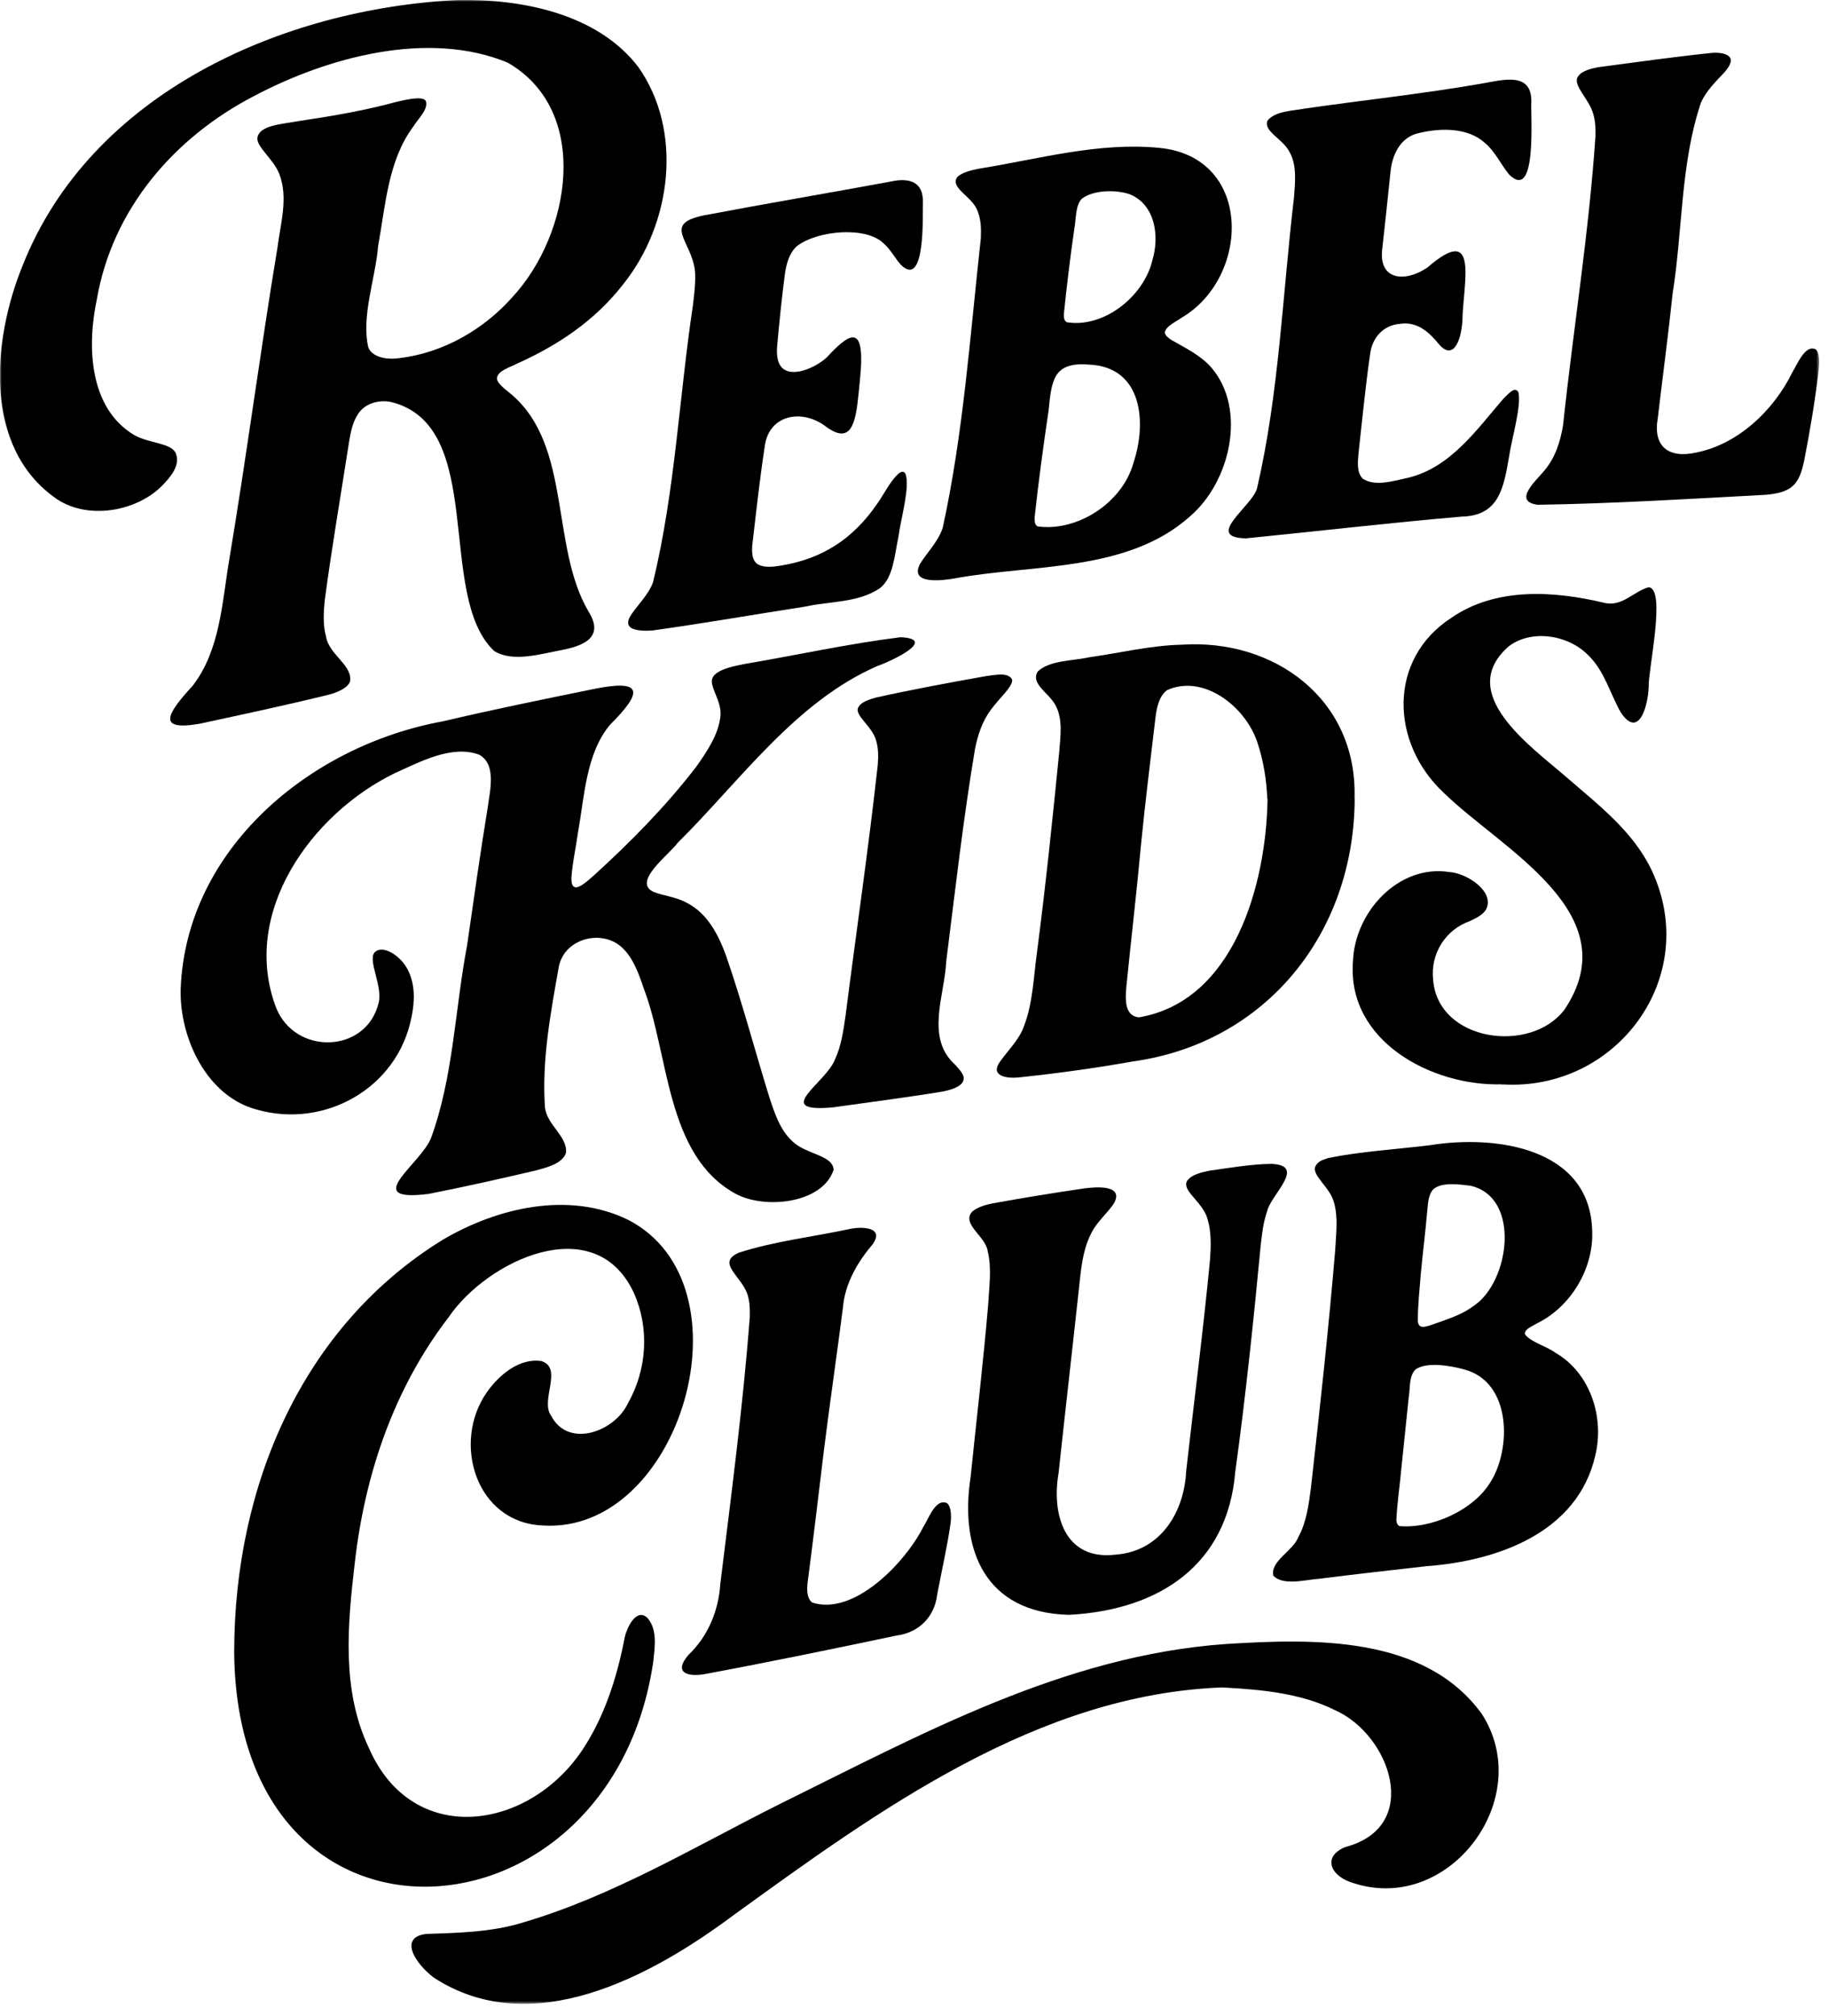
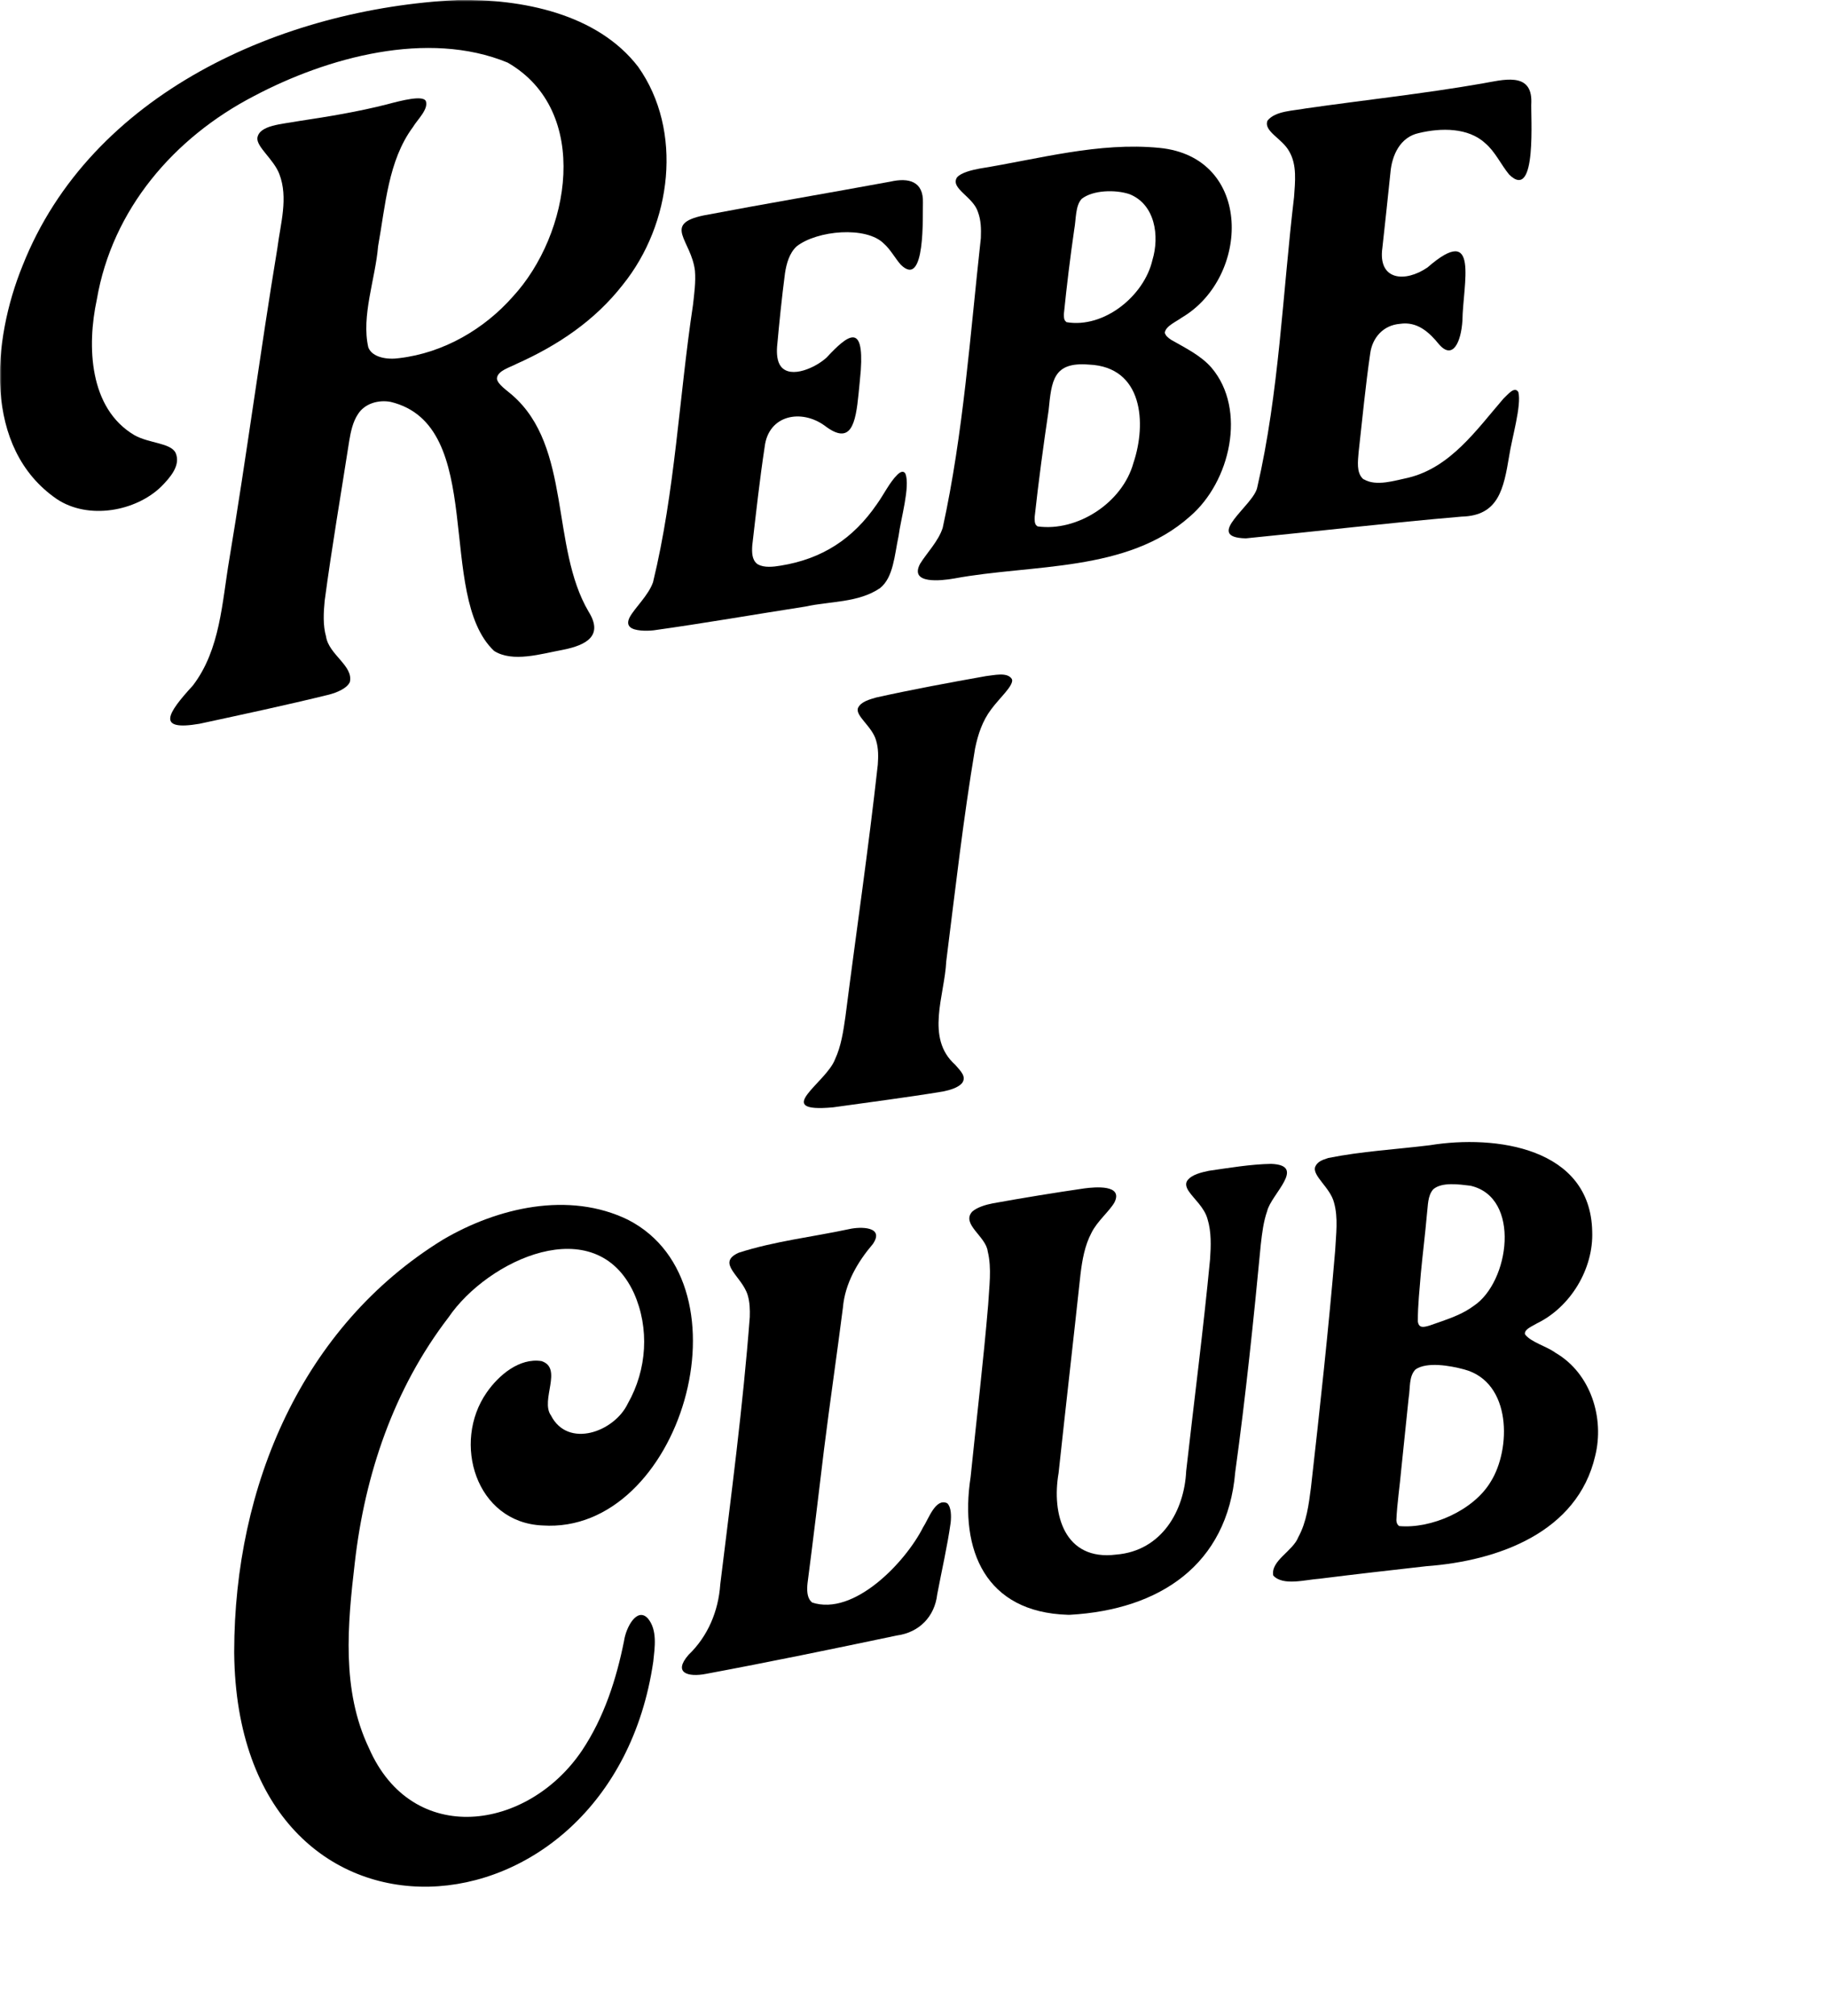
<svg xmlns="http://www.w3.org/2000/svg" fill="none" viewBox="0 0 547 603" height="603" width="547">
  <mask height="600" width="545" y="0" x="0" maskUnits="userSpaceOnUse" style="mask-type:luminance" id="mask0_82_508">
    <path fill="white" d="M544.383 0H0V599.386H544.383V0Z" />
  </mask>
  <g mask="url(#mask0_82_508)">
    <path fill="black" d="M148.706 113.356C148.981 115.008 151.765 116.833 153.277 118.175C171.114 133.666 164.687 163.546 176.132 182.961C180.531 190.018 175.754 192.944 168.33 194.389C161.938 195.56 153.415 198.245 147.847 194.699C130.285 178.107 145.888 127.194 116.882 120.206C113.17 119.518 109.08 120.723 107.087 123.924C105.609 126.127 104.956 129.122 104.51 131.807C102.035 147.78 99.286 163.683 97.155 179.69C96.811 183.236 96.605 187.023 97.567 190.396C98.358 195.801 105.85 199.174 104.681 204.028C103.753 205.99 100.729 207.161 98.427 207.78C85.676 210.913 72.616 213.701 59.694 216.489C46.669 218.727 50.037 213.426 57.701 205.061C65.949 194.32 66.43 180.103 68.63 167.229C73.785 136.351 77.84 105.404 82.996 74.251C83.923 66.884 86.329 59.173 83.58 52.047C81.896 47.641 76.775 43.992 77.016 41.273C77.565 37.417 84.233 37.176 89.628 36.178C98.358 34.87 107.087 33.424 115.645 31.255C120.525 29.947 126.367 28.502 127.398 30.154C128.361 32.632 124.89 35.765 123.549 38.037C116.126 48.054 115.335 61.548 113.136 73.665C112.345 83.338 108.049 94.526 110.215 103.924C111.417 106.987 116.023 107.642 119.459 107.125C132.863 105.542 144.96 98.347 153.415 88.777C170.702 70.085 177.06 33.218 151.903 18.725C127.948 8.846 97.808 17.21 76.053 28.708C51.996 41.169 33.575 62.684 28.97 89.603C25.98 103.511 26.633 122.134 40.208 130.155C44.676 132.668 51.034 132.427 52.546 135.456C54.195 139.208 50.827 142.926 48.25 145.542C40.655 152.943 26.461 155.594 16.975 149.26C-5.226 133.976 -2.305 101.721 6.734 79.517C27.114 27.916 84.37 2.58 136.987 -0.001C156.095 -0.346 178.675 4.026 190.944 19.964C204.519 39.104 201.014 67.022 186.373 85.163C178.022 95.869 167.024 103.27 154.549 108.846C152.624 109.879 148.981 110.843 148.706 113.08V113.356Z" />
-     <path fill="black" d="M172.079 265.408C173.591 265.614 176.1 263.239 177.578 261.965C188.851 251.742 199.333 241.036 208.303 229.401C211.499 224.857 215.039 219.728 215.589 214.117C215.898 210.605 213.733 207.369 213.149 204.891C212.839 203.686 213.011 202.653 213.905 201.793C215.967 199.9 219.816 199.211 222.703 198.626C238.34 195.975 253.909 192.533 269.443 190.605C280.922 191.121 266.418 197.903 262.707 199.142C238.065 209.814 221.534 233.531 202.77 252.12C200.433 255.459 188.782 263.962 195.759 266.854C198.233 267.852 202.426 268.299 205.519 270.055C211.74 273.188 215.073 279.763 217.341 286.096C222.119 299.9 225.83 314.049 230.161 328.025C231.741 332.844 233.391 338.076 237.275 341.519C239.99 344.066 244.32 344.961 247.035 346.579C248.547 347.474 249.441 348.575 249.441 349.918C246.107 360.073 228.717 361.794 220.056 357.043C199.127 345.511 200.295 315.494 192.562 295.46C191.153 291.294 189.538 286.716 186.342 283.618C180.328 277.732 168.952 280.589 167.233 289.091C164.759 302.93 162.078 317.319 163.075 331.295C163.694 336.562 169.88 339.901 169.364 344.857C168.23 348.128 163.556 349.195 160.394 350.09C149.672 352.603 138.949 355.012 128.261 357.112C107.674 359.694 125.717 348.369 128.948 340.486C135.684 322.104 136.131 301.897 139.774 282.757C141.767 268.919 143.726 255.046 145.96 241.415C146.613 236.389 148.606 228.678 143.417 225.752C135.237 222.688 125.683 227.886 118.157 231.26C93.068 243.446 71.863 273.153 82.62 301.415C88.325 315.735 109.53 315.15 113.276 300.073C114.617 295.219 110.149 287.611 111.97 285.029C114.239 282.275 119.841 285.752 121.971 289.986C124.274 294.324 124.136 299.522 123.14 304.238C118.947 325.615 97.055 337.629 76.915 331.914C61.828 327.99 53.683 310.434 54.061 295.838C55.642 253.876 92.862 222.963 132.488 215.769C147.369 212.258 162.319 209.228 177.303 206.165C192.425 203.032 192.631 206.75 182.493 216.836C175.344 225.476 174.897 238.144 172.938 249.125C172.32 253.566 171.254 258.282 170.98 262.654C170.98 264.1 171.22 265.029 171.839 265.27L172.045 265.339L172.079 265.408Z" />
    <path fill="black" d="M70.079 493.944C70.148 444.408 90.459 396.697 132.525 370.81C148.85 361.206 170.192 356.214 187.926 364.855C225.696 384.235 203.632 459.072 162.322 456.284C142.389 455.423 135.171 431.465 145.653 416.49C149.262 411.292 155.448 406.094 162.047 407.127C168.542 409.227 161.6 418.831 164.865 423.375C169.951 433.358 183.836 428.298 187.857 419.829C193.631 409.674 194.387 397.247 189.678 386.748C178.131 361.791 145.894 376.869 134.209 394.046C117.816 415.389 109.155 441.103 106.165 467.472C104 485.923 102.144 505.579 110.392 522.86C123.383 552.636 157.923 547.645 174.144 523.617C180.777 513.703 184.455 502.205 186.723 490.88C187.341 486.611 190.675 480.622 193.871 484.098C196.758 487.575 195.933 492.739 195.486 496.973C182.908 583.273 71.144 591.087 70.079 494.529V493.944Z" />
-     <path fill="black" d="M366.01 504.724C310.541 506.686 262.804 541.523 219.501 572.849C194.825 591.265 159.014 610.612 129.767 591.506C124.269 587.341 119.148 579.424 127.602 578.46C137.328 578.15 147.157 577.909 156.23 575.121C183.346 567.203 207.816 552.401 232.939 539.802C275.623 518.769 318.411 495.154 366.834 491.746C392.954 490.129 426.222 489.061 443.371 512.607C459.661 537.702 433.92 572.332 405.395 563.382C398.109 561.455 395.463 555.362 402.577 552.47C425.672 546.411 416.083 518.838 399.415 511.506C389.551 506.549 377.591 505.378 366.663 504.793H366.044L366.01 504.724Z" />
    <path fill="black" d="M456.368 399.177C458.258 401.553 462.829 402.689 465.475 404.651C476.061 410.813 480.15 424.203 477.332 435.494C472.04 458.352 448.292 466.889 426.812 468.472C416.124 469.677 405.47 470.882 394.816 472.224C390.588 472.5 383.921 474.462 381 471.261C380.175 466.82 386.911 463.963 388.526 459.729C390.966 455.254 391.619 450.056 392.272 445.03C394.953 421.381 397.565 397.422 399.524 374.082C399.765 369.298 400.486 364.306 399.18 359.693C398.046 355.184 392.513 351.604 393.578 348.953C394.231 347.507 395.503 346.991 397.462 346.371C407.36 344.375 417.842 343.791 427.877 342.552C447.536 339.351 475.923 343.275 476.439 368.299C476.886 379.487 469.978 390.95 459.908 395.838C458.602 396.664 456.265 397.491 456.299 398.902L456.368 399.143V399.177ZM418.632 456.462C428.187 457.357 440.937 451.846 446.092 443.171C452.141 433.532 452.485 413.429 438.119 409.608C433.892 408.472 426.984 407.267 423.581 409.608C421.519 411.708 422.035 415.116 421.519 418.145C420.798 425.236 420.041 432.293 419.32 439.35C418.873 444.479 418.048 449.746 417.842 454.703C417.876 455.357 418.048 455.873 418.392 456.217L418.667 456.462H418.632ZM425.025 396.699C426.193 397.387 429.08 395.942 431.417 395.219C434.82 394.014 438.05 392.775 440.937 390.64C451.728 383.549 455.234 358.11 440.009 354.668C436.572 354.254 431.452 353.497 428.874 355.735C427.156 357.697 427.327 360.588 426.984 363.205C426.468 369.057 425.712 375.081 425.162 380.898C424.819 385.546 424.234 390.262 424.269 395.288C424.337 395.804 424.509 396.217 424.75 396.492L425.059 396.733L425.025 396.699Z" />
    <path fill="black" d="M348.629 99.69C348.767 100.344 349.42 100.964 350.451 101.652C354.541 103.993 359.386 106.334 362.548 110.017C373.133 122.513 368.15 144.131 356.087 154.458C337.253 171.292 308.831 168.675 285.461 173.047C281.68 173.701 272.023 174.837 275.322 168.641C277.281 165.44 280.821 161.894 282.093 157.866C288.279 129.604 290.272 100.413 293.503 71.222C293.606 68.468 293.571 65.921 292.643 63.442C291.234 58.829 284.292 56.385 286.354 53.081C287.591 51.6 290.925 50.843 293.09 50.43C310.824 47.573 328.764 42.444 346.945 44.234C375.058 46.987 374.13 82.96 353.613 95.009C351.997 96.213 348.87 97.487 348.561 99.449V99.725L348.629 99.69ZM310.48 157.453C322.337 159.106 335.878 150.431 339.177 138.417C343.129 126.644 342.064 109.708 325.808 109.053C315.12 108.193 314.673 113.873 313.779 122.754C312.199 133.391 310.789 143.821 309.621 154.493C309.587 155.353 309.518 156.661 310.171 157.212L310.48 157.453ZM319.072 96.351C330.31 98.313 342.373 88.537 344.849 77.762C347.014 70.602 345.674 61.136 337.974 58.072C333.85 56.695 327.08 56.798 323.677 59.483C321.753 61.549 322.028 65.507 321.443 68.674C320.241 76.936 319.175 85.714 318.35 93.907C318.35 94.596 318.316 95.559 318.832 96.076L319.106 96.317L319.072 96.351Z" />
-     <path fill="black" d="M449.248 324.338C428.49 324.889 403.092 311.498 404.845 287.711C405.326 272.702 418.557 258.52 433.61 260.826C438.8 261.136 447.22 266.506 444.78 271.842C444.024 273.356 442.134 274.458 439.968 275.456C432.579 278.004 428.009 285.232 428.833 292.978C430.208 311.601 458.011 315.353 468.116 302.031C487.568 273.15 449.351 254.079 432.03 237.143C416.014 222.237 415.224 197.177 434.263 184.819C447.701 175.524 465.194 176.729 480.316 180.378C485.54 181.445 488.874 176.867 493.307 175.662C498.668 175.903 493.17 200.344 493.341 205.473C493.066 211.91 490.145 220.929 484.99 213.08C481.828 207.573 480.11 200.688 475.367 196.109C469.387 189.844 458.286 188.158 451.516 193.287C435.363 207.332 458.011 223.167 468.562 232.323C478.185 240.688 488.667 248.571 494.269 260.379C509.185 292.255 483.753 326.3 449.832 324.372H449.213L449.248 324.338Z" />
-     <path fill="black" d="M405.37 238.932C405.198 279.311 378.666 311.979 339.041 317.487C327.631 319.518 316.049 321.102 304.57 322.306C301.099 322.616 296.288 321.79 299.14 317.694C301.58 314.182 304.983 311.05 306.426 306.885C309.107 299.931 309.279 292.117 310.31 284.785C312.887 265.06 314.984 244.887 316.977 224.715C317.321 220.137 318.077 215.145 315.877 211.015C313.953 207.262 308.213 204.543 310.55 200.825C314.262 197.417 320.964 197.727 325.775 196.625C335.089 195.317 344.264 193.045 353.646 192.839C381.278 191.014 405.954 209.052 405.335 238.278V238.898L405.37 238.932ZM379.216 238.863C378.975 233.424 378.151 227.71 376.192 221.892C372.583 211.256 360.108 201.582 349.282 206.402C346.842 208.089 346.086 211.772 345.742 214.767C344.264 227.366 342.684 239.896 341.447 252.461C340.175 266.437 338.491 280.723 337.048 295.112C336.738 298.623 336.36 303.924 340.828 304.303C369.215 299.449 378.769 264.784 379.285 239.517V238.863H379.216Z" />
    <path fill="black" d="M408.121 143.372C411.798 145.575 417.332 143.751 421.421 142.89C434.034 139.827 441.801 128.604 449.878 119.241C451.149 118.071 453.211 115.386 454.345 117.279C455.342 121.272 452.386 131.117 451.596 136.384C449.946 146.229 448.434 154.25 437.402 154.526C415.957 156.35 394.374 158.897 372.791 161.032C359.869 160.722 375.3 151.118 376.228 145.713C382.758 117.451 383.789 87.847 387.225 58.931C387.535 54.387 388.153 49.361 385.782 45.299C383.72 41.444 377.981 39.24 379.287 36.074C381.658 33.113 387.122 33.148 390.765 32.425C408.087 29.946 426.061 28.018 443.451 24.989C449.534 23.956 458.435 21.271 458.229 30.531C457.954 34.249 460.085 60.583 451.596 52.218C449.19 49.327 447.403 45.334 444.413 42.821C439.327 38.139 431.216 38.208 424.617 39.791C419.016 40.962 416.507 46.366 416.06 51.667C415.269 59.309 414.479 66.711 413.654 74.146C412.279 83.888 420.425 84.611 427.161 79.998C442.901 66.297 437.746 84.99 437.608 95.902C437.196 102.305 434.756 107.744 430.632 103.028C427.676 99.379 424.102 96.074 418.912 96.866C413.86 97.279 410.63 101.065 410.011 105.747C408.602 115.386 407.64 125.541 406.54 135.317C406.334 137.933 405.853 141.272 407.777 143.166L408.121 143.441V143.372Z" />
    <path fill="black" d="M319.477 483.003C294.938 482.245 287.068 463.76 290.436 441.832C292.189 424.654 294.251 407.339 295.694 390.265C295.969 384.998 296.828 379.422 295.557 374.293C295.041 369.817 287.549 366.134 290.917 362.416C292.395 361.108 294.938 360.351 297.069 359.938C306.211 358.285 315.49 356.771 324.494 355.463C327.656 355.05 336.145 354.258 333.499 359.628C331.986 362.313 328.275 365.308 326.591 368.785C324.597 372.537 323.841 376.874 323.326 381.108C321.161 401.177 318.892 420.833 316.762 440.627C314.631 452.951 318.514 466.961 334.014 464.999C347.623 463.897 354.393 451.884 354.943 440.042C357.315 418.975 360.064 397.873 362.092 376.668C362.367 372.675 362.504 368.44 361.336 364.654C360.408 361.177 357.212 358.561 355.699 356.289C354.909 355.084 354.668 354.051 355.287 353.122C356.627 351.297 359.514 350.678 361.748 350.196C367.797 349.335 374.189 348.234 380.341 348.13C391.167 348.509 380.341 357.218 379.172 362.279C378.073 365.411 377.66 368.819 377.282 372.158C375.151 394.568 372.746 417.701 369.618 440.352C367.281 468.097 346.936 481.488 320.198 483.003H319.545H319.477Z" />
    <path fill="black" d="M226.889 168.847C228.642 169.845 231.392 169.57 233.591 169.191C245.998 167.195 255.277 161.205 262.46 150.706C264.419 147.986 266.206 144.269 268.509 141.997C269.608 140.93 270.468 140.826 270.949 141.721C272.392 145.542 269.54 155.215 268.887 160.31C267.649 166.162 267.34 172.703 263.353 175.904C256.858 180.345 248.335 179.794 240.911 181.446C225.824 183.787 210.634 186.438 195.581 188.538C193.415 188.779 189.875 188.744 188.604 187.608C187.779 186.92 187.779 185.887 188.432 184.613C189.979 181.756 194.034 178.107 195.409 174.148C202.007 147.091 203.244 118.416 207.369 91.187C207.747 87.814 208.228 84.337 207.953 80.998C206.887 71.876 198.124 67.056 210.53 64.44C229.192 60.894 247.785 57.762 266.481 54.319C271.945 53.08 276.379 54.251 276.173 60.653C276.035 64.13 277.032 86.609 269.54 79.173C267.856 77.28 266.481 74.629 264.488 72.874C259.229 67.573 244.52 68.881 238.368 73.7C236.203 75.731 235.344 78.795 234.897 81.721C233.935 89.087 233.179 96.523 232.526 103.752C232.388 105.748 232.526 108.193 233.694 109.638C236.684 113.391 244.211 109.879 247.373 106.919C253.765 100.034 258.542 96.523 257.58 110.74C257.373 113.046 257.167 115.353 256.927 117.659C256.033 126.816 254.658 133.356 246.788 127.332C239.777 122.237 229.948 124.096 228.814 133.666C227.336 143.374 226.236 153.391 225.102 163.167C224.965 165.198 224.999 167.436 226.546 168.641L226.889 168.882V168.847Z" />
-     <path fill="black" d="M543.634 104.822C544.493 106.027 544.459 108.574 544.253 110.295C543.187 119.521 541.675 128.54 539.854 137.869C539.235 140.657 538.479 143.686 536.245 145.545C534.252 147.232 531.262 147.714 528.581 147.989C506.105 149.194 482.838 150.64 460.121 150.984C452.491 149.952 459.708 143.755 462.183 140.692C465.413 136.836 466.891 132.154 467.716 127.232C470.775 98.419 475.449 69.847 477.408 40.828C477.476 38.556 477.408 36.353 476.789 34.184C475.552 29.503 470.328 25.407 472.253 22.79C473.318 21.207 476.136 20.484 478.233 20.105C489.608 18.591 501.156 16.973 512.463 15.802C514.319 15.699 516.999 15.906 517.79 17.42C518.408 18.625 516.896 20.69 515.831 21.826C513.288 24.512 510.469 27.334 508.992 30.673C502.84 48.849 503.527 68.987 500.503 87.817C499.197 100.313 497.513 112.671 496.069 125.063C494.557 133.531 499.3 137.18 507.411 135.39C520.058 132.946 530.712 122.791 536.314 111.397C537.792 109.022 540.232 102.791 543.394 104.547L543.6 104.788L543.634 104.822Z" />
    <path fill="black" d="M242.951 479.316C255.53 483.515 270.961 467.267 276.219 456.837C277.834 454.427 279.931 447.956 283.436 449.642C284.673 450.813 284.673 453.532 284.467 455.46C283.47 462.586 281.786 469.78 280.446 476.906C279.69 483.55 275.05 488.3 268.383 489.195C249.378 493.188 230.201 497.147 211.161 500.693C205.971 501.691 201.263 500.452 206.04 494.978C211.814 489.436 214.976 481.932 215.526 473.911C218.791 447.267 222.33 420.658 224.358 393.945C224.427 391.673 224.358 389.504 223.74 387.404C222.021 381.69 214.151 377.8 221.059 374.702C231.713 371.26 243.157 369.986 254.086 367.645C257.523 366.853 264.774 366.853 261.2 372.086C256.629 377.456 252.849 383.859 252.23 391.122C250.409 405.374 248.347 419.384 246.56 433.67C244.944 447.061 243.363 460.348 241.645 473.533C241.439 475.426 241.439 477.732 242.676 479.006L242.985 479.281L242.951 479.316Z" />
    <path fill="black" d="M302.876 203.338C303.117 205.301 299.061 208.812 296.587 212.185C293.975 215.628 292.635 219.69 291.776 223.889C288.236 244.957 285.864 266.058 283.149 287.539C282.668 297.797 276.826 310.465 285.83 318.486C287.686 320.586 289.198 322.1 287.892 323.959C286.689 325.371 284.215 326.059 282.221 326.472C271.396 328.262 259.951 329.708 249.263 331.223C230.636 332.909 247.201 323.959 249.881 316.833C251.703 312.909 252.356 308.434 252.974 304.131C256.205 278.83 259.848 254.148 262.666 228.743C262.838 226.265 262.872 223.889 262.185 221.583C261.051 217.246 255.69 214.044 256.789 211.669C257.683 209.879 260.157 209.225 262.151 208.64C273.011 206.23 283.974 204.199 295.006 202.237C297.377 201.996 301.433 200.929 302.773 203.098L302.842 203.373L302.876 203.338Z" />
  </g>
</svg>